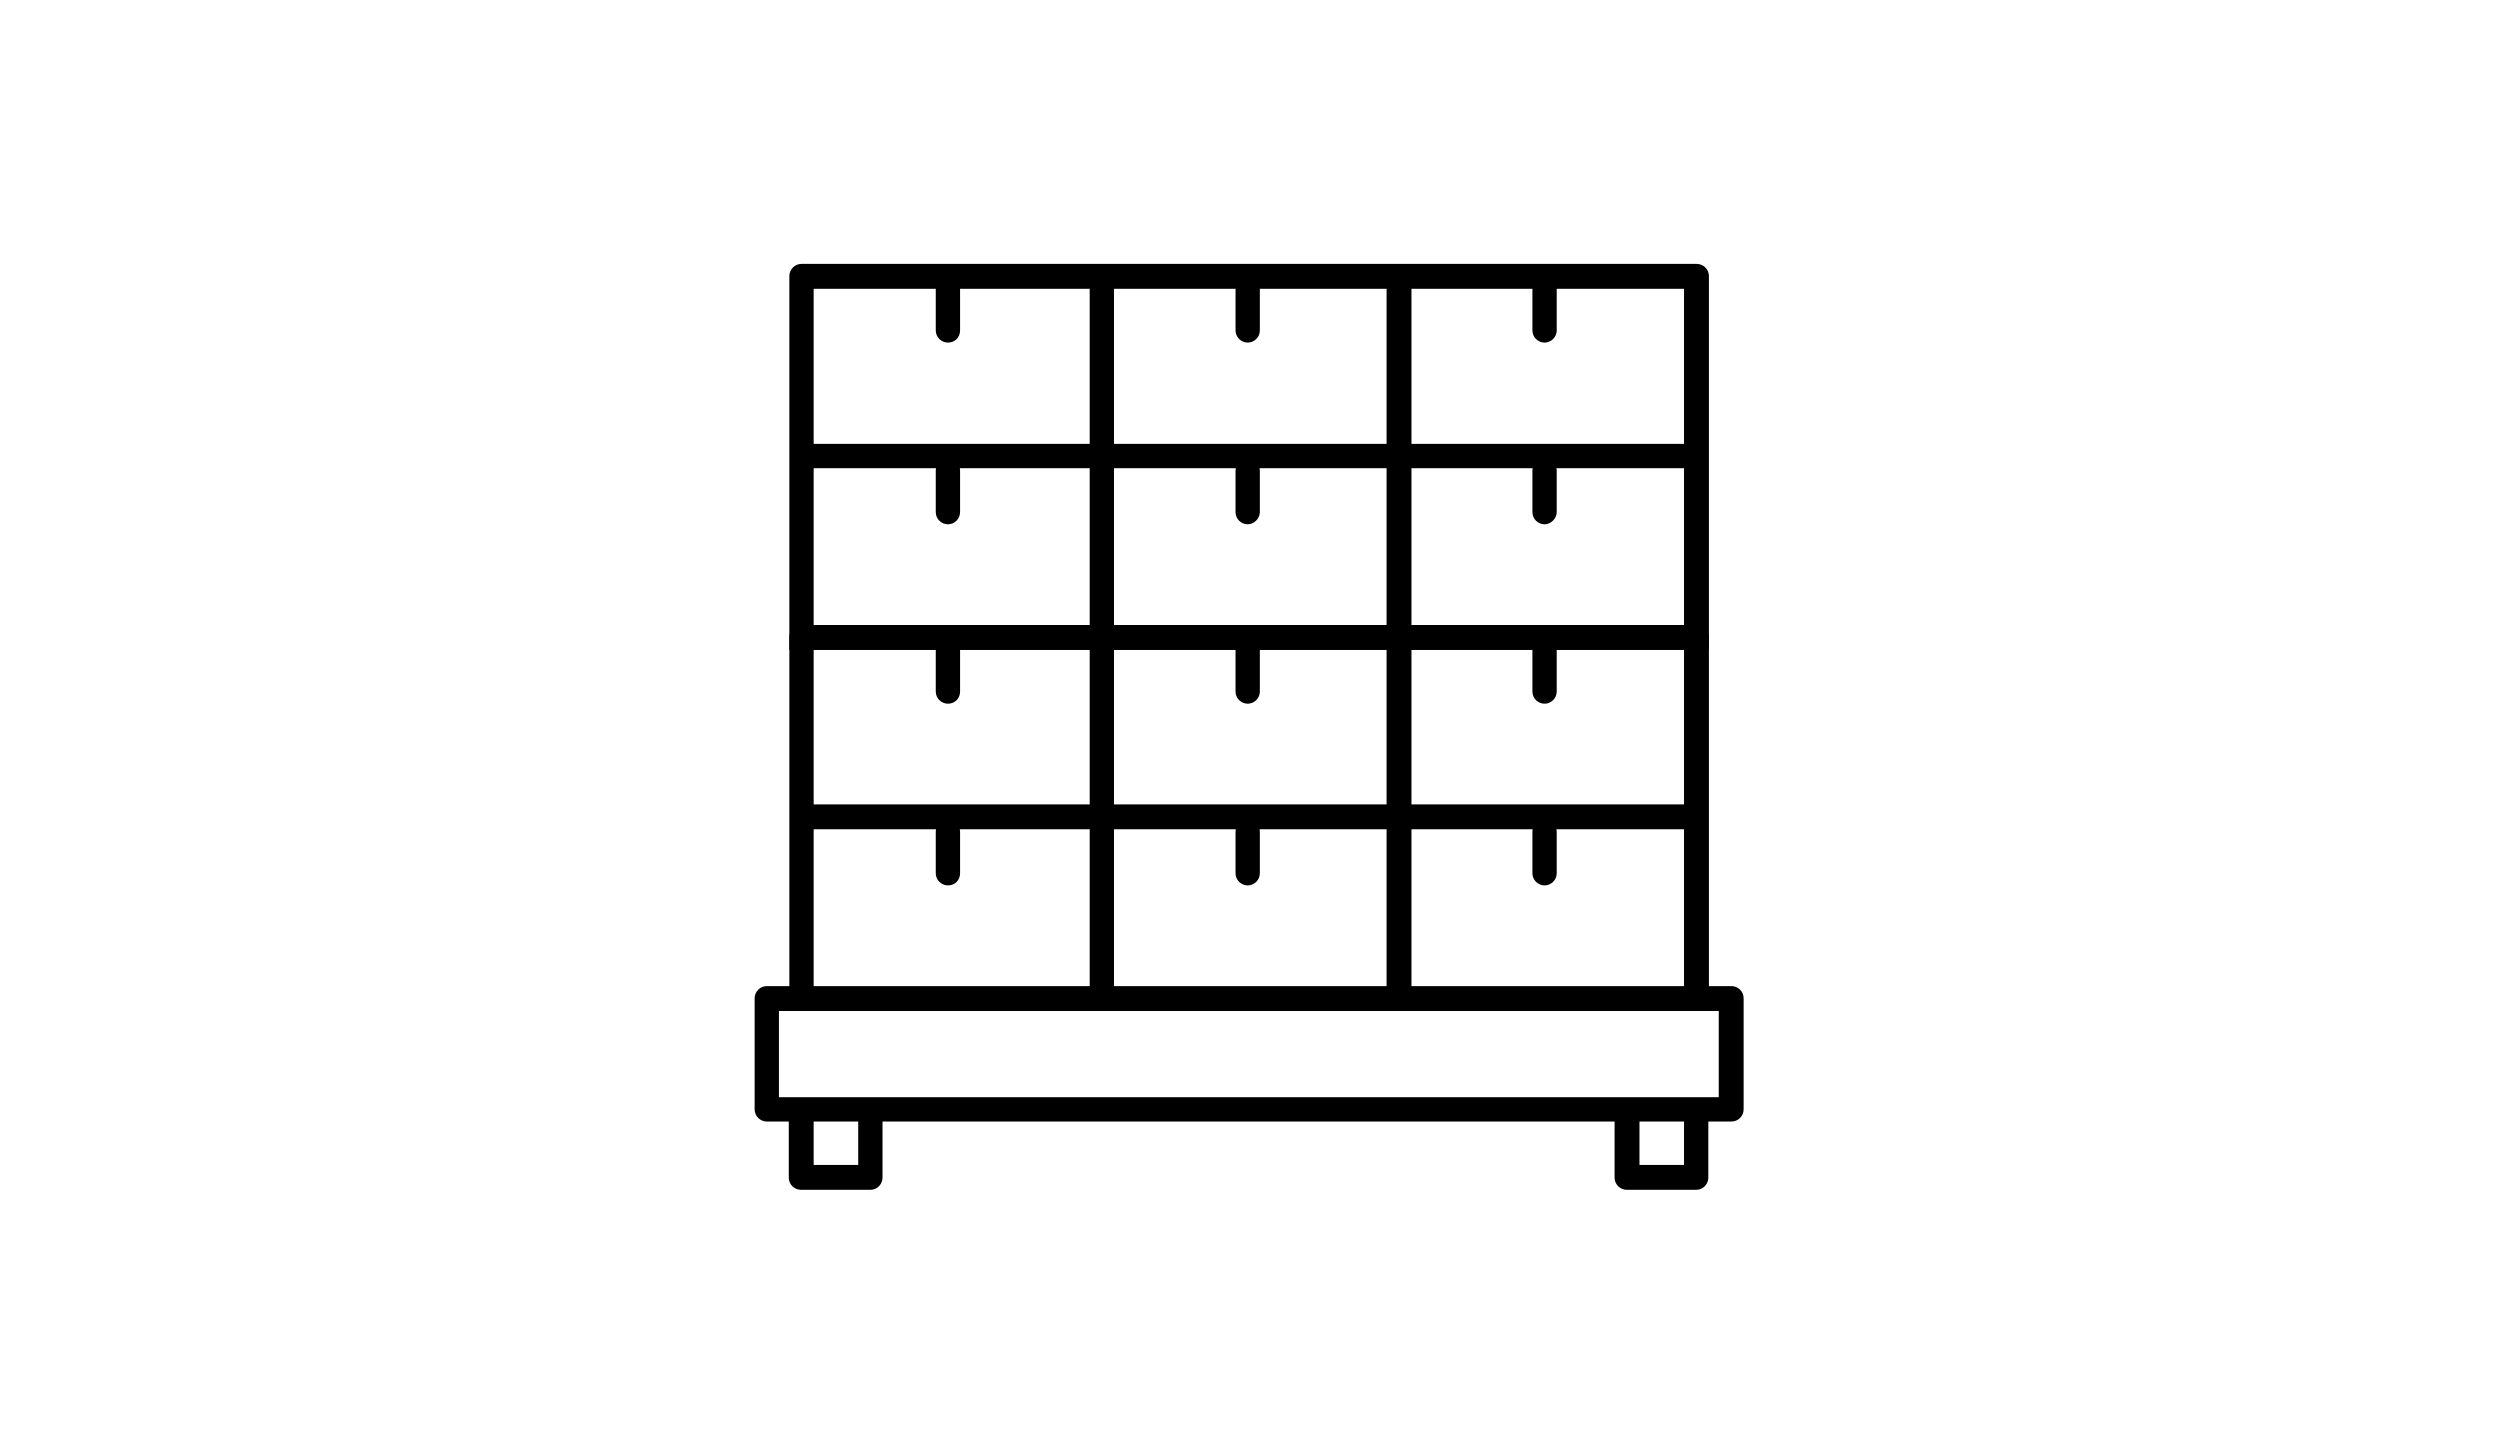
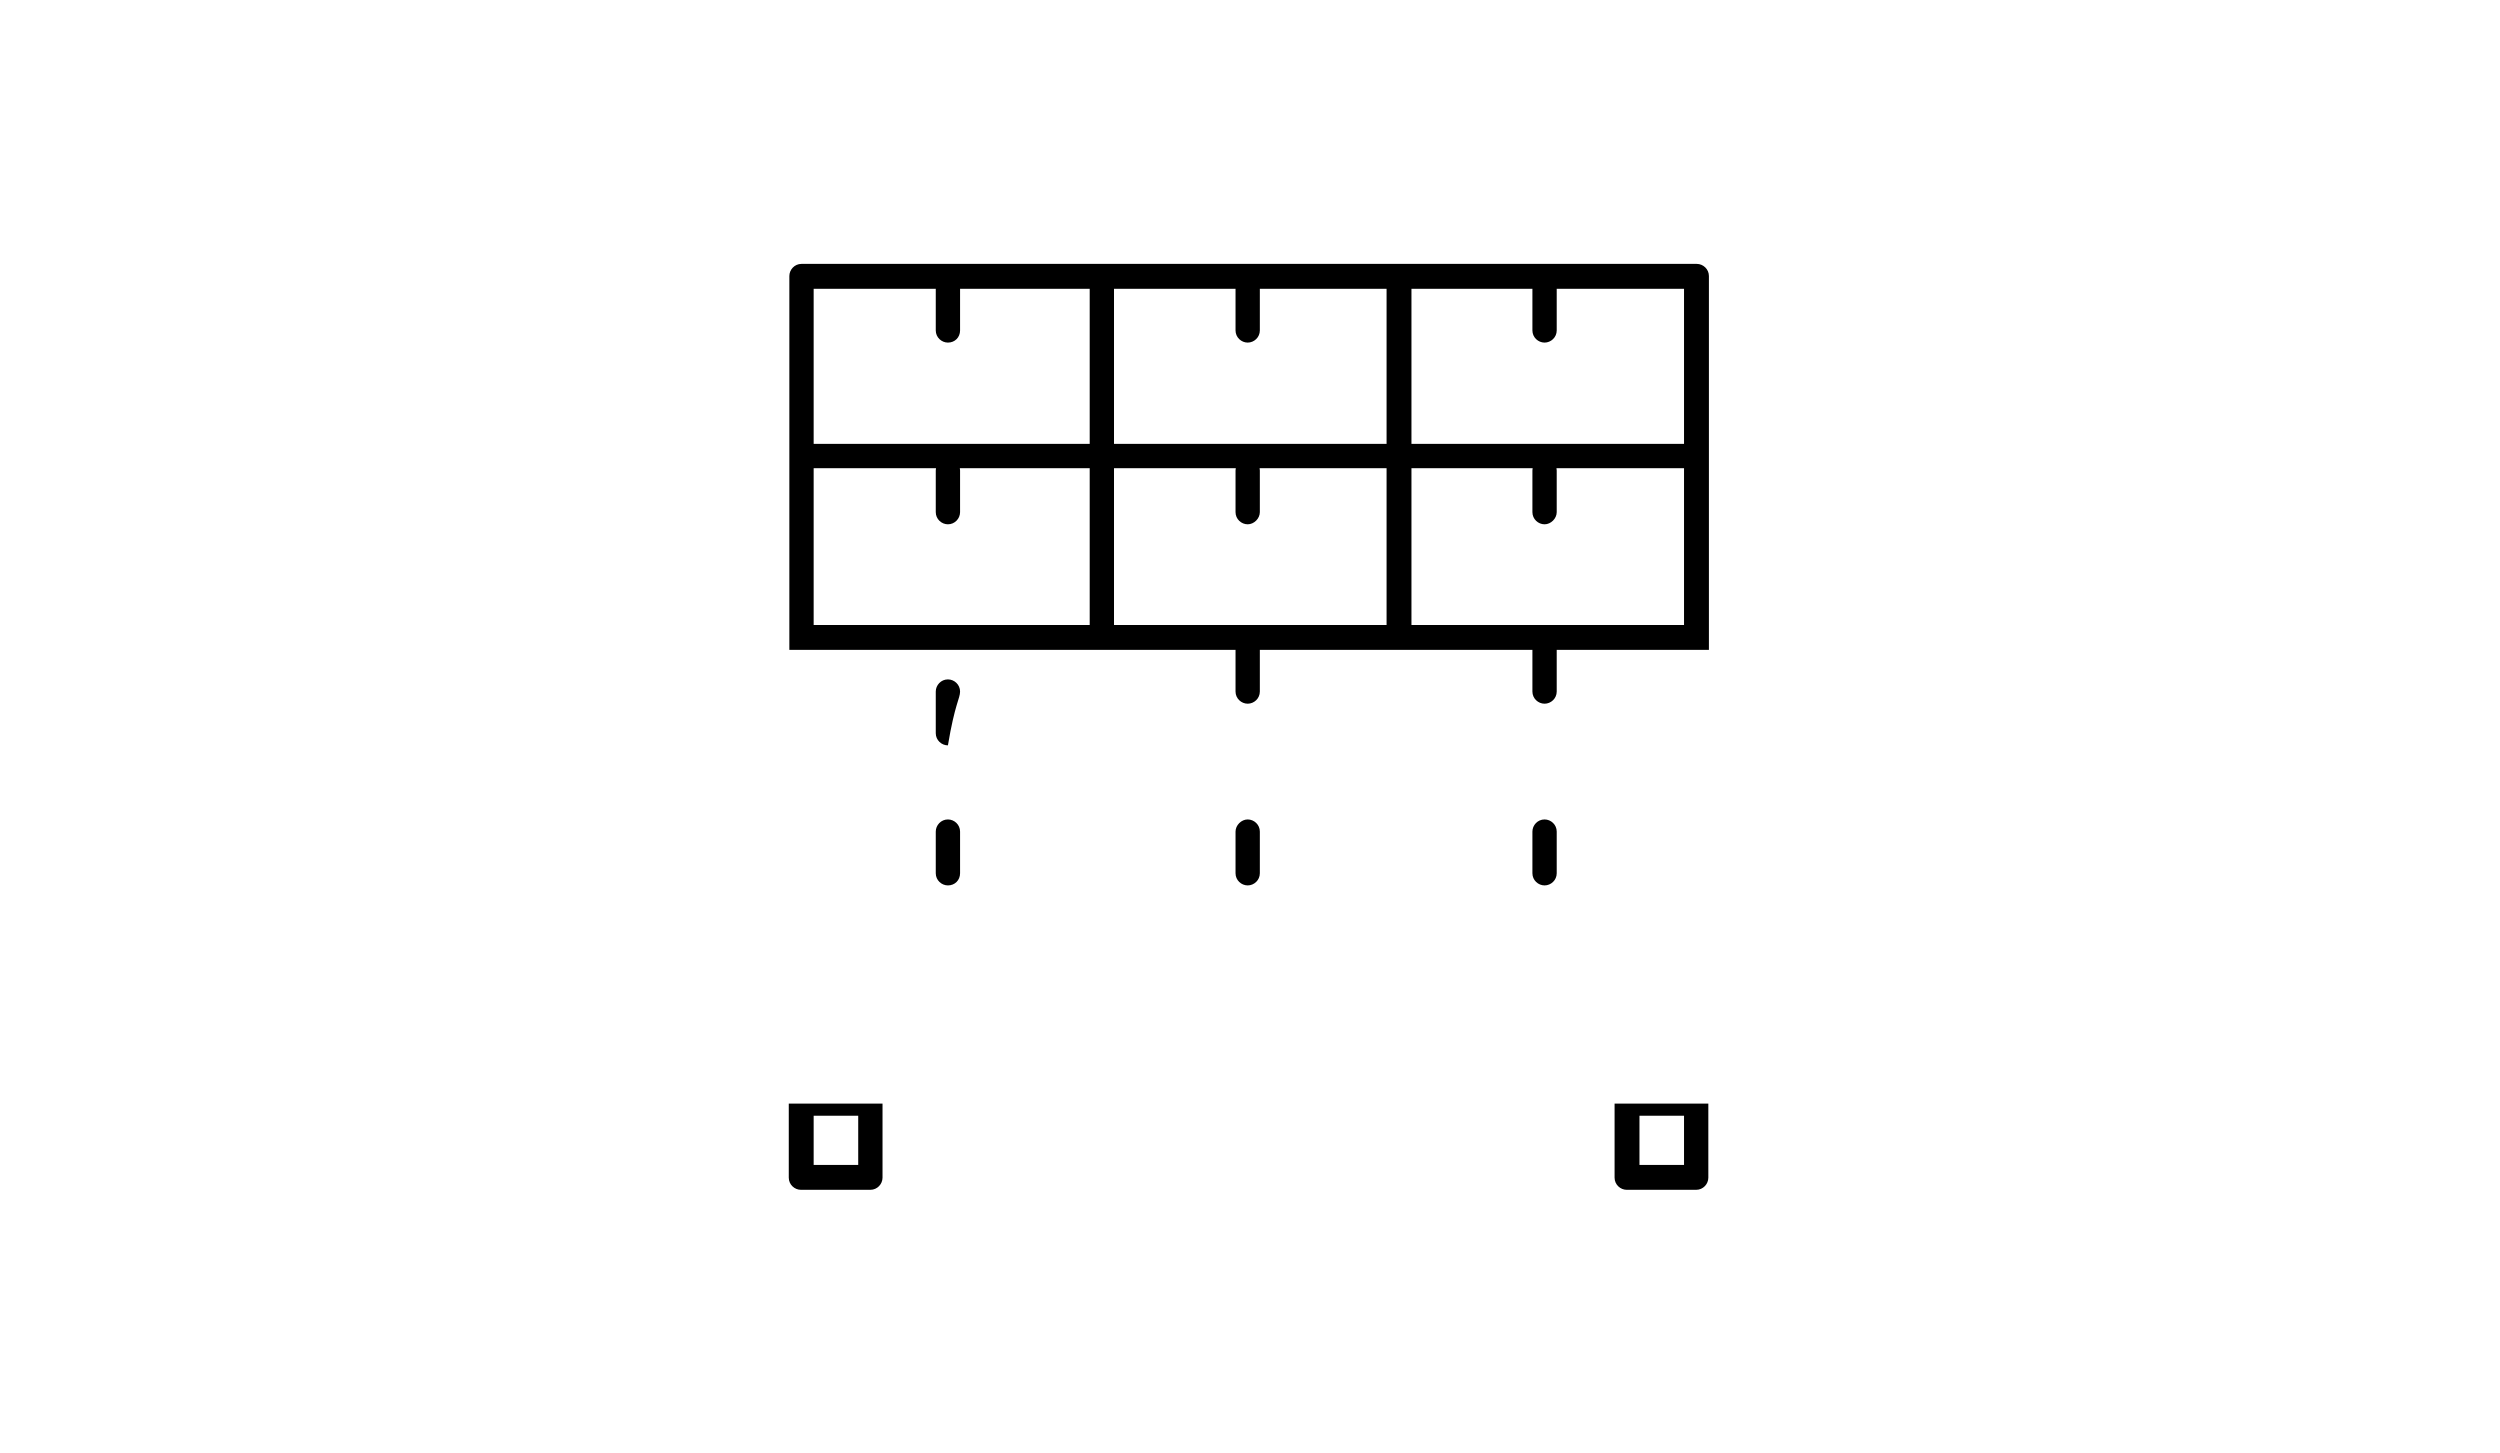
<svg xmlns="http://www.w3.org/2000/svg" version="1.1" id="Ebene_1" x="0px" y="0px" viewBox="0 0 432 251" style="enable-background:new 0 0 432 251;" xml:space="preserve">
  <g>
    <g>
      <path d="M217.7,119.5v-7.2c0-1.2-1-2.1-2.1-2.1s-2.1,1-2.1,2.1v7.2c0,1.2,1,2.1,2.1,2.1C216.7,121.6,217.7,120.7,217.7,119.5z" />
-       <path d="M165.9,119.5v-7.2c0-1.2-1-2.1-2.1-2.1c-1.2,0-2.1,1-2.1,2.1v7.2c0,1.2,1,2.1,2.1,2.1C165,121.6,165.9,120.7,165.9,119.5z    " />
+       <path d="M165.9,119.5c0-1.2-1-2.1-2.1-2.1c-1.2,0-2.1,1-2.1,2.1v7.2c0,1.2,1,2.1,2.1,2.1C165,121.6,165.9,120.7,165.9,119.5z    " />
      <path d="M269,119.5v-7.2c0-1.2-1-2.1-2.1-2.1c-1.2,0-2.1,1-2.1,2.1v7.2c0,1.2,1,2.1,2.1,2.1C268,121.6,269,120.7,269,119.5z" />
      <path d="M217.7,150.9v-7.2c0-1.2-1-2.1-2.1-2.1s-2.1,1-2.1,2.1v7.2c0,1.2,1,2.1,2.1,2.1S217.7,152.1,217.7,150.9z" />
      <path d="M165.9,150.9v-7.2c0-1.2-1-2.1-2.1-2.1c-1.2,0-2.1,1-2.1,2.1v7.2c0,1.2,1,2.1,2.1,2.1C165,153,165.9,152.1,165.9,150.9z" />
      <path d="M269,150.9v-7.2c0-1.2-1-2.1-2.1-2.1c-1.2,0-2.1,1-2.1,2.1v7.2c0,1.2,1,2.1,2.1,2.1C268,153,269,152.1,269,150.9z" />
-       <path d="M145.7,108h-7.2c-1.2,0-2.1,1-2.1,2.1v60.3h-3.9c-1.2,0-2.1,1-2.1,2.1v19.2c0,1.2,1,2.1,2.1,2.1h166.7    c1.2,0,2.1-1,2.1-2.1v-19.2c0-1.2-1-2.1-2.1-2.1h-3.9v-60.3c0-1.2-1-2.1-2.1-2.1H286H145.7z M243.9,112.3H291V139h-47.1V112.3z     M243.9,143.3H291v27.1h-47.1V143.3z M192.5,112.3h47.1V139h-47.1V112.3z M192.5,143.3h47.1v27.1h-47.1V143.3z M140.6,112.3h47.7    V139h-47.7V112.3z M140.6,143.3h47.7v27.1h-47.7V143.3z M134.6,174.7H297v14.9H134.6V174.7z" />
    </g>
    <g>
      <path d="M136.3,190.7v12.8c0,1.2,1,2.1,2.1,2.1h12c1.2,0,2.1-1,2.1-2.1v-12.8H136.3z M140.6,192.8h7.7v8.5h-7.7V192.8z" />
    </g>
    <g>
      <path d="M279,190.7v12.8c0,1.2,1,2.1,2.1,2.1h12c1.2,0,2.1-1,2.1-2.1v-12.8H279z M283.3,192.8h7.7v8.5h-7.7V192.8z" />
    </g>
    <g>
      <path d="M217.7,57.1v-7.2c0-1.2-1-2.1-2.1-2.1s-2.1,1-2.1,2.1v7.2c0,1.2,1,2.1,2.1,2.1C216.7,59.2,217.7,58.3,217.7,57.1z" />
      <path d="M165.9,57.1v-7.2c0-1.2-1-2.1-2.1-2.1c-1.2,0-2.1,1-2.1,2.1v7.2c0,1.2,1,2.1,2.1,2.1C165,59.2,165.9,58.3,165.9,57.1z" />
      <path d="M269,57.1v-7.2c0-1.2-1-2.1-2.1-2.1c-1.2,0-2.1,1-2.1,2.1v7.2c0,1.2,1,2.1,2.1,2.1C268,59.2,269,58.3,269,57.1z" />
      <path d="M217.7,88.5v-7.2c0-1.2-1-2.1-2.1-2.1s-2.1,1-2.1,2.1v7.2c0,1.2,1,2.1,2.1,2.1S217.7,89.6,217.7,88.5z" />
      <path d="M165.9,88.5v-7.2c0-1.2-1-2.1-2.1-2.1c-1.2,0-2.1,1-2.1,2.1v7.2c0,1.2,1,2.1,2.1,2.1C165,90.6,165.9,89.6,165.9,88.5z" />
      <path d="M269,88.5v-7.2c0-1.2-1-2.1-2.1-2.1c-1.2,0-2.1,1-2.1,2.1v7.2c0,1.2,1,2.1,2.1,2.1C268,90.6,269,89.6,269,88.5z" />
      <path d="M295.3,108V47.7c0-1.2-1-2.1-2.1-2.1H286H145.7h-7.2c-1.2,0-2.1,1-2.1,2.1V108v4.3h158.9V108z M243.9,49.9H291v26.8h-47.1    V49.9z M243.9,80.9H291V108h-47.1V80.9z M192.5,49.9h47.1v26.8h-47.1V49.9z M192.5,80.9h47.1V108h-47.1V80.9z M140.6,49.9h47.7    v26.8h-47.7V49.9z M140.6,80.9h47.7V108h-47.7V80.9z" />
    </g>
  </g>
</svg>